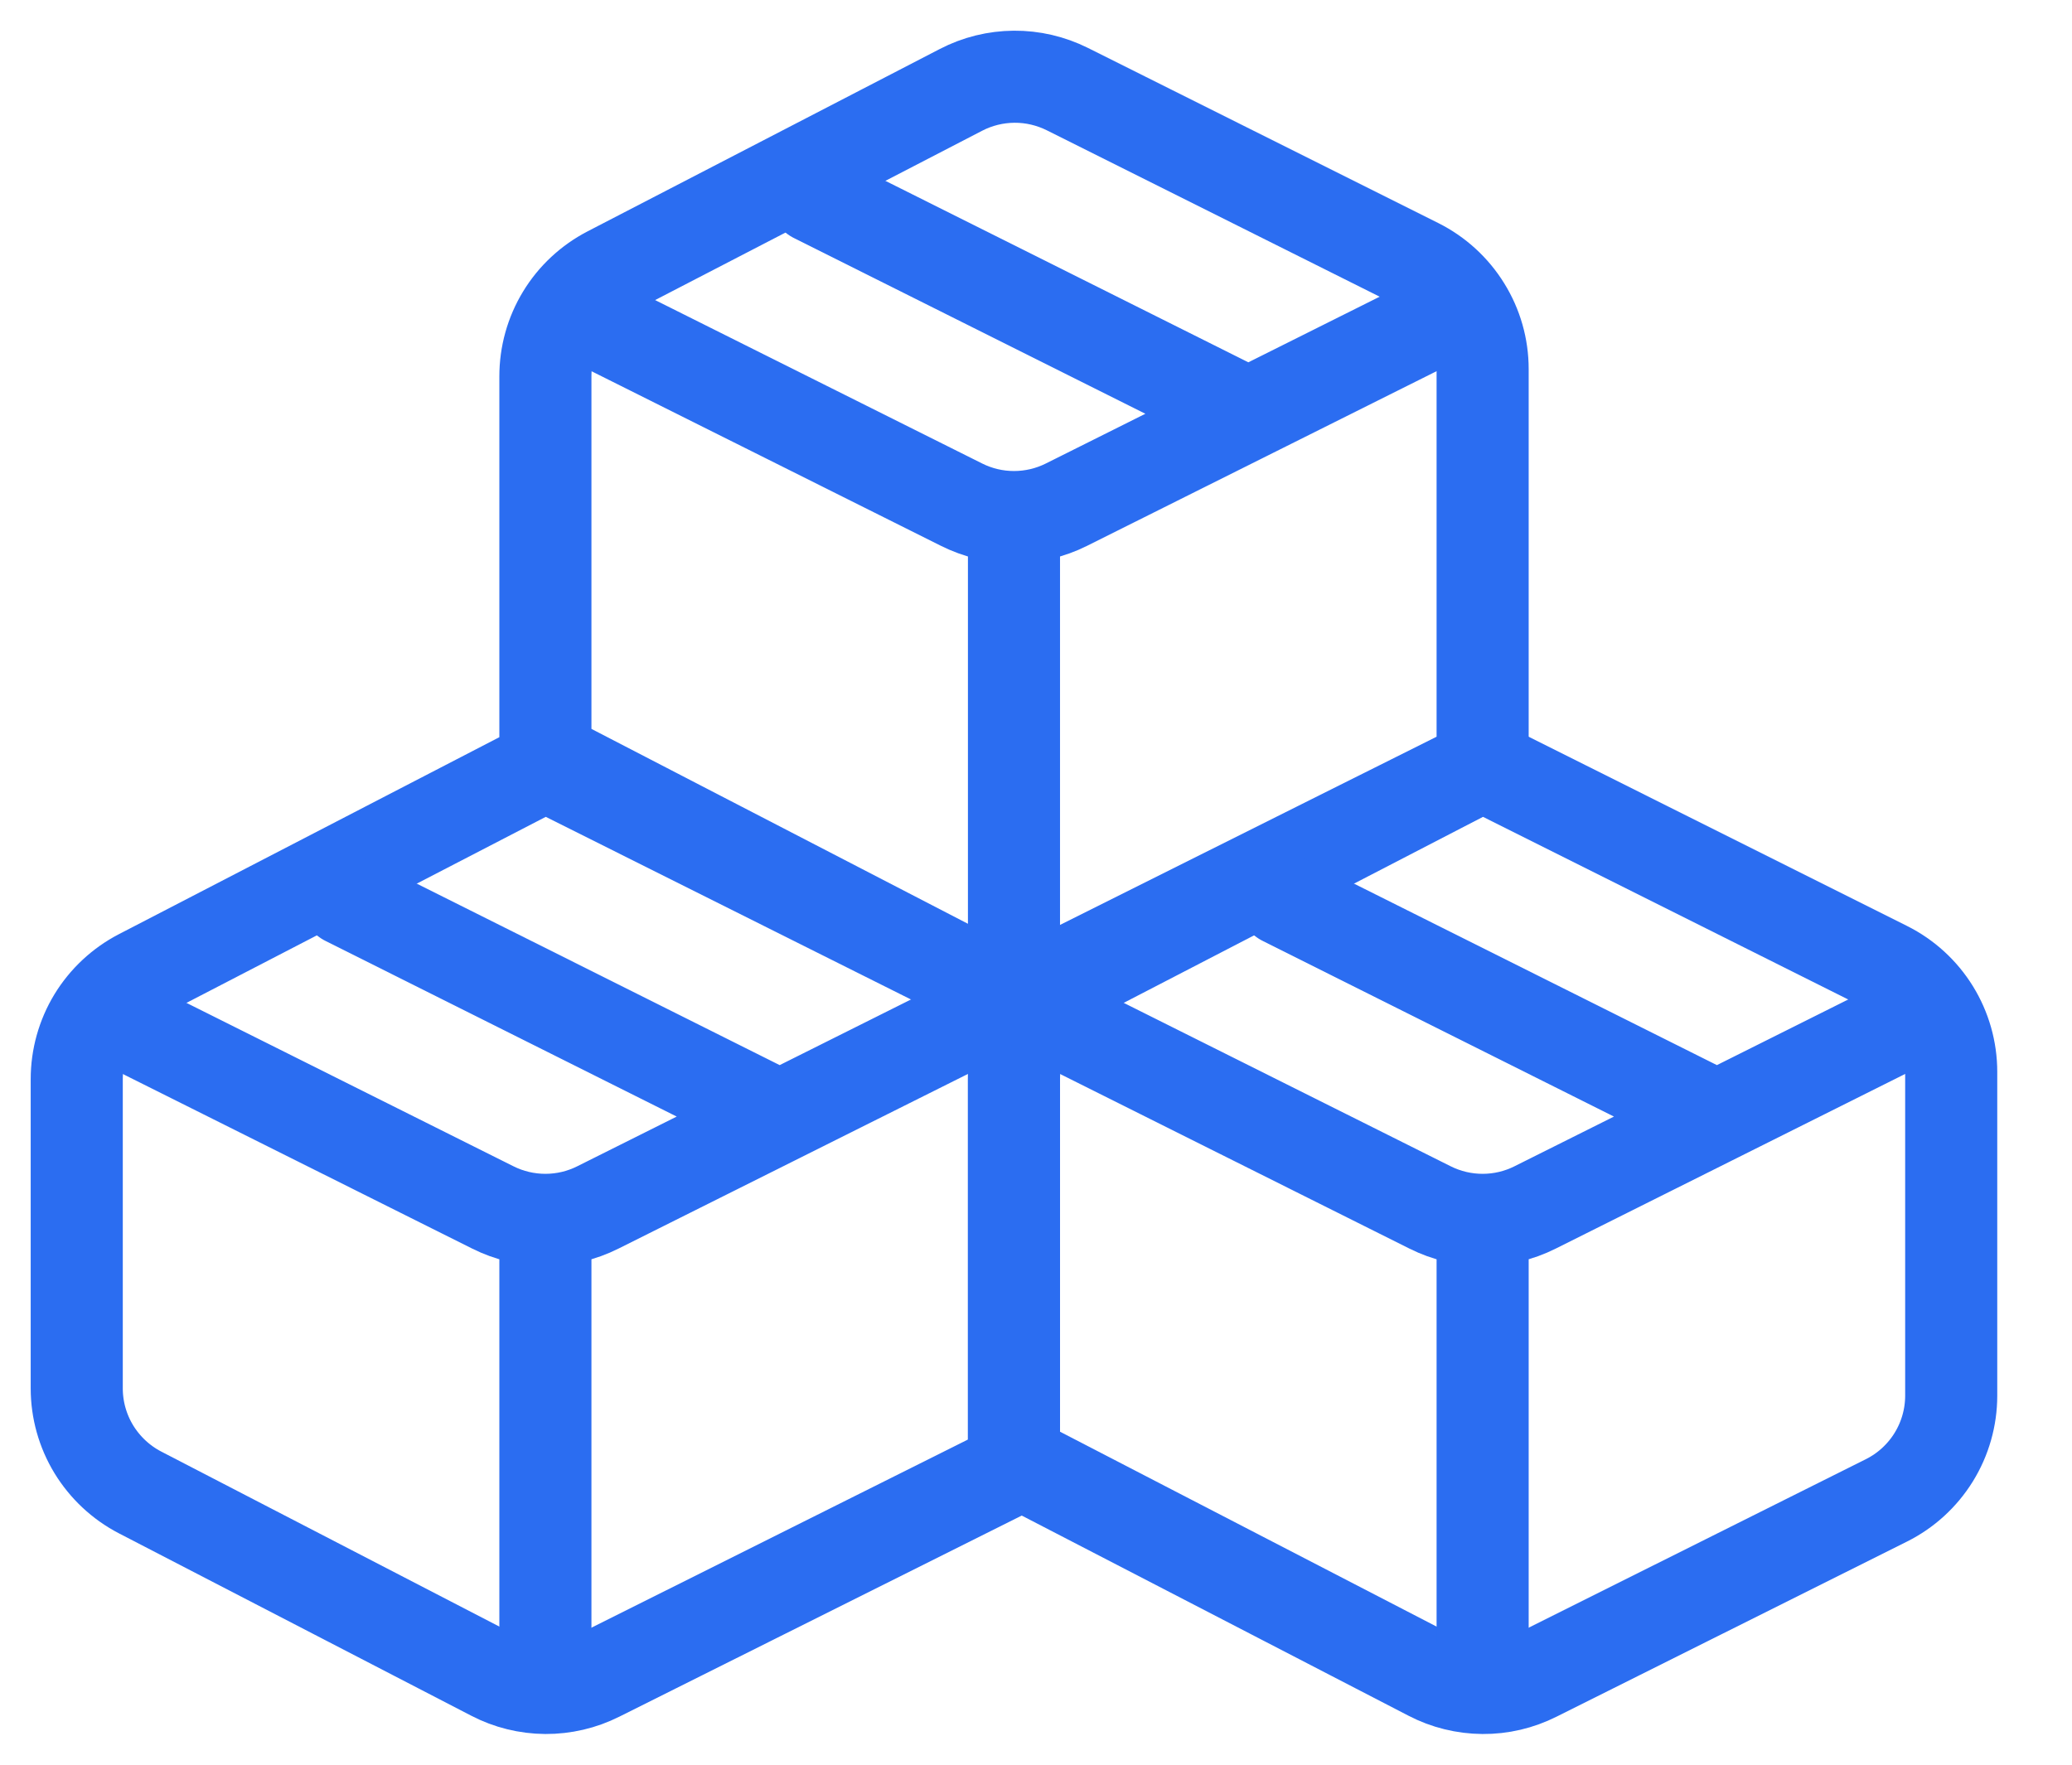
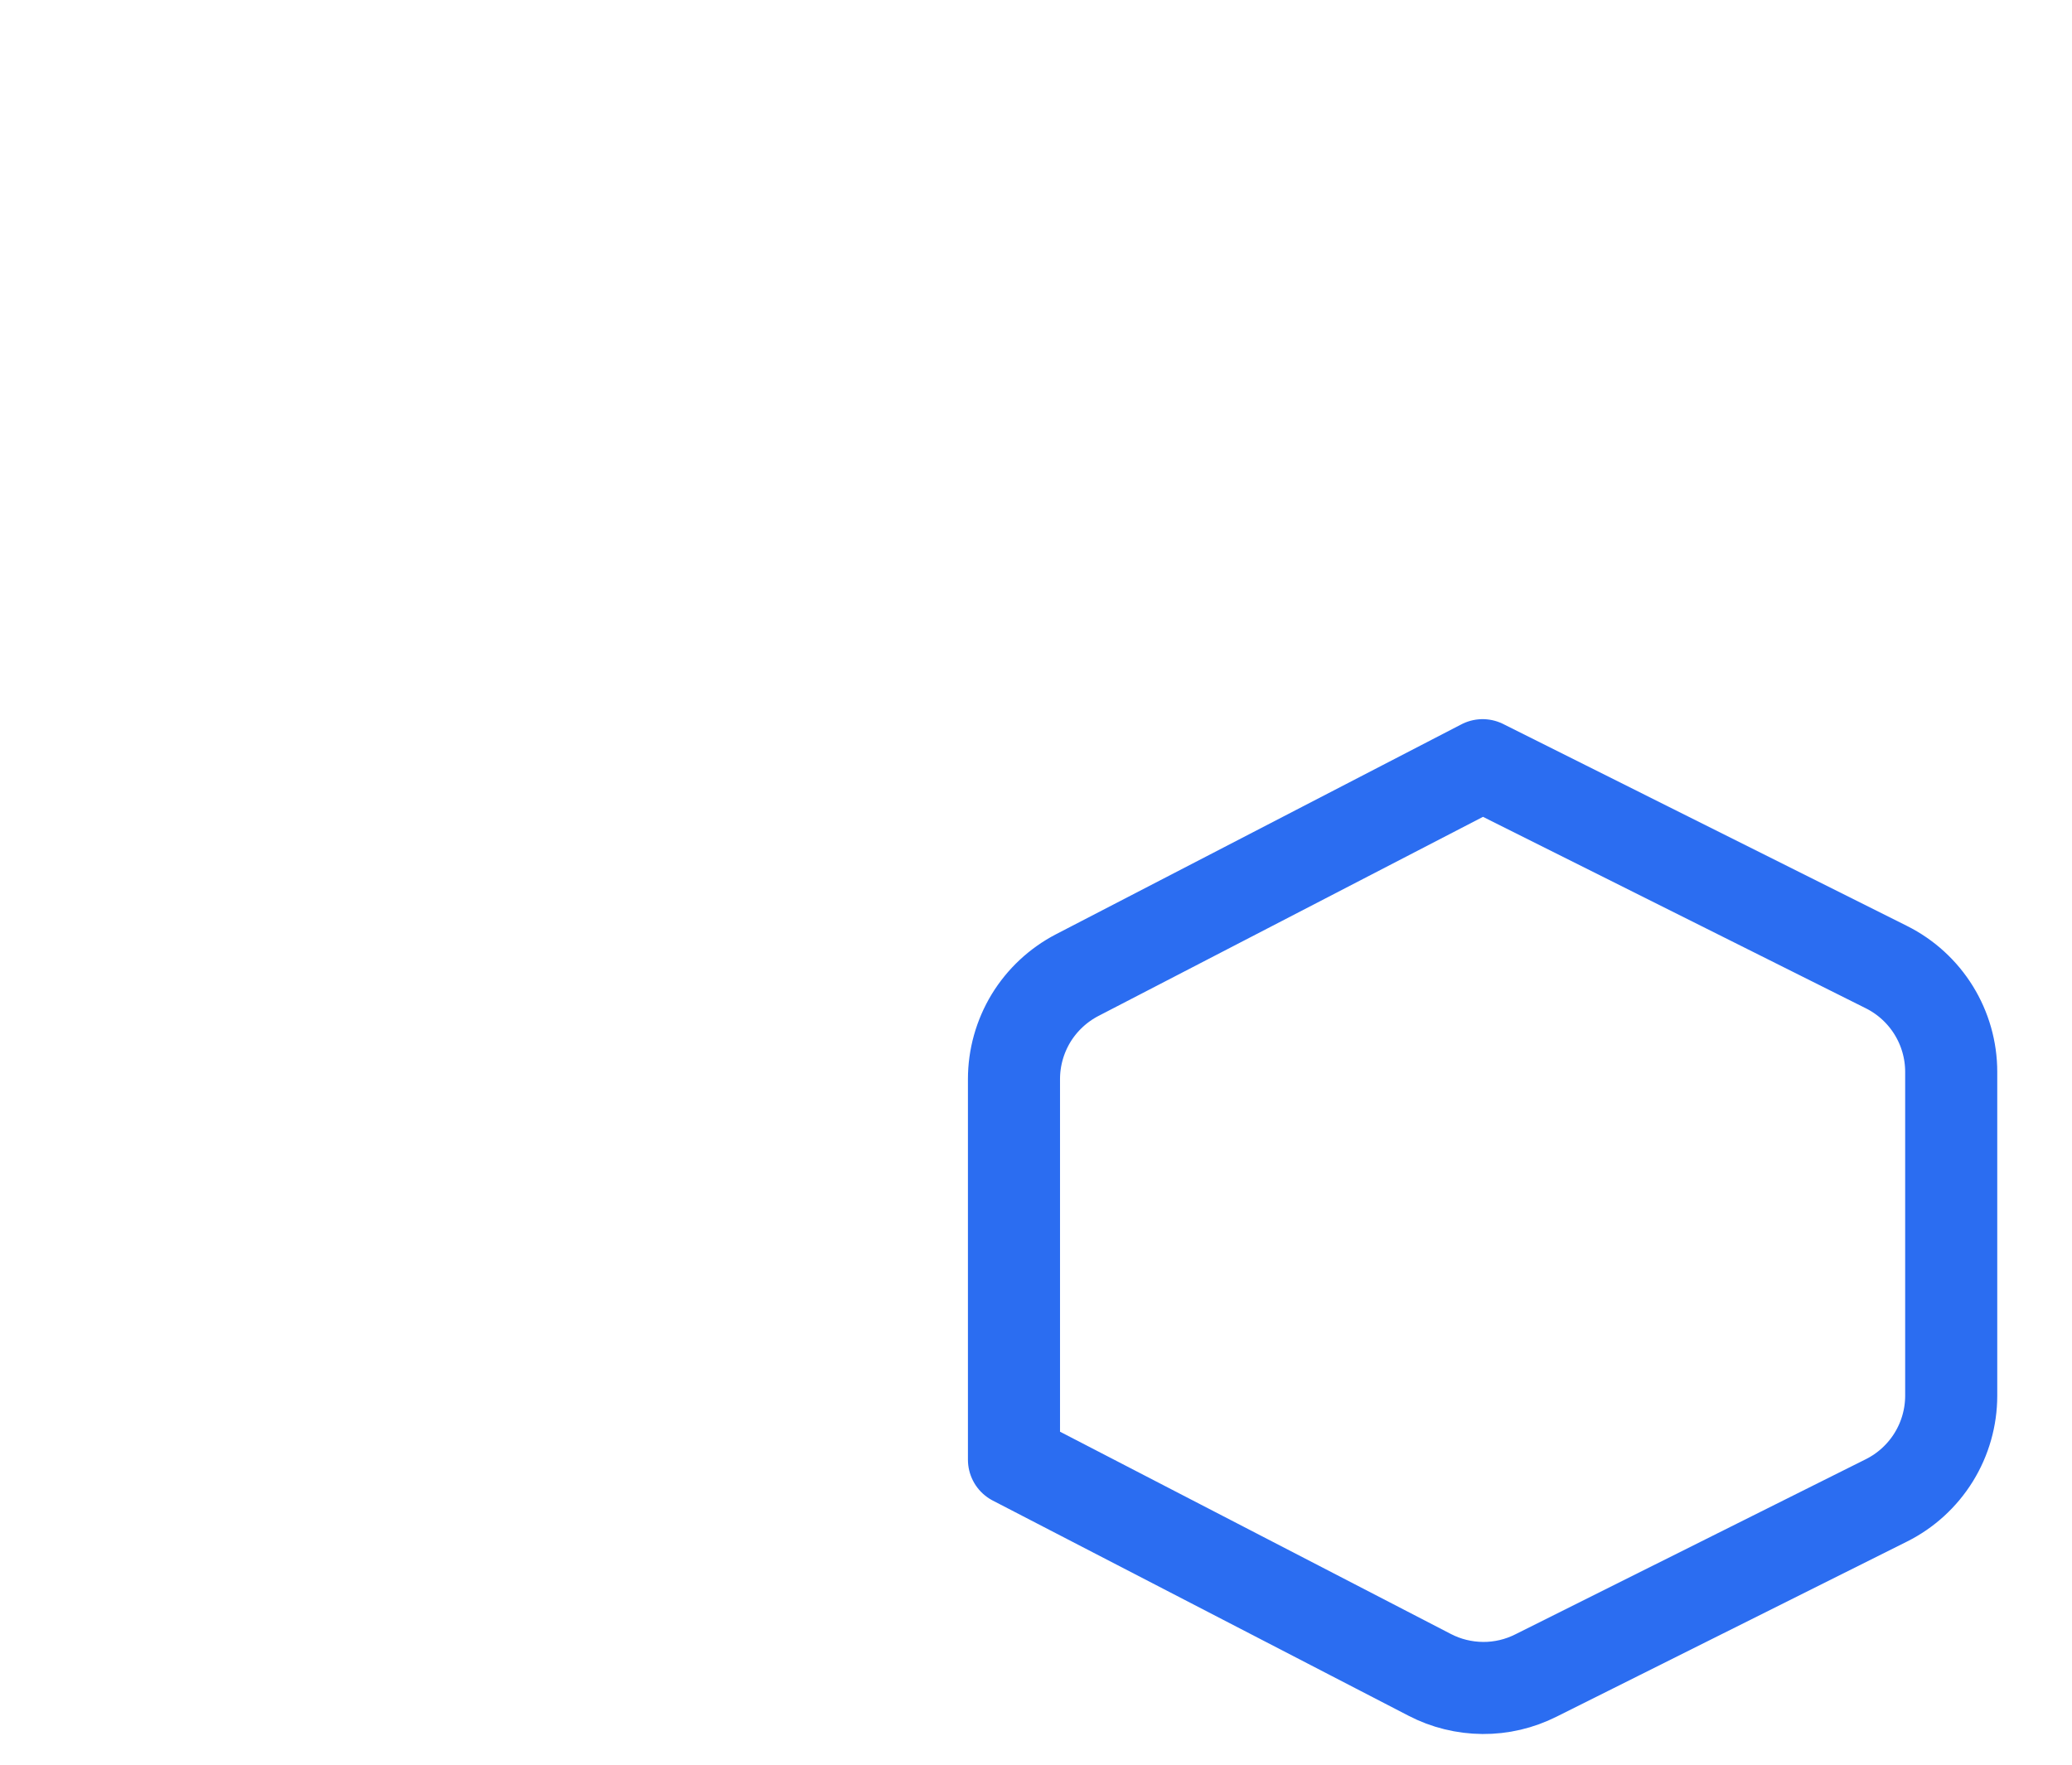
<svg xmlns="http://www.w3.org/2000/svg" width="27" height="23" viewBox="0 0 27 23" fill="none">
  <path fill-rule="evenodd" clip-rule="evenodd" d="M13.213 19.025L18.63 21.829C18.843 21.94 19.08 21.998 19.321 22C19.561 22.002 19.799 21.946 20.014 21.838L24.582 19.555C24.836 19.428 25.049 19.233 25.198 18.992C25.347 18.751 25.426 18.473 25.426 18.19V13.97C25.426 13.687 25.347 13.409 25.198 13.168C25.049 12.927 24.836 12.732 24.582 12.605L19.32 9.973L14.037 12.709C13.789 12.838 13.581 13.032 13.435 13.271C13.29 13.511 13.213 13.785 13.213 14.065V19.025Z" stroke="#2B6DF1" stroke-width="1.2" stroke-linecap="round" stroke-linejoin="round" />
-   <path fill-rule="evenodd" clip-rule="evenodd" d="M1.824 19.451L6.417 21.829C6.63 21.94 6.867 21.998 7.108 22C7.348 22.001 7.586 21.946 7.801 21.838L13.213 19.133V13.97C13.213 13.687 13.134 13.409 12.985 13.168C12.836 12.927 12.623 12.732 12.369 12.605L7.107 9.973L1.824 12.709C1.576 12.838 1.368 13.032 1.222 13.271C1.077 13.51 1 13.785 1 14.065V18.095C1 18.375 1.077 18.649 1.222 18.888C1.368 19.127 1.576 19.322 1.824 19.451ZM7.107 9.865L12.523 12.669C12.737 12.78 12.974 12.838 13.214 12.84C13.455 12.841 13.693 12.786 13.908 12.678L19.32 9.973V4.81C19.32 4.527 19.241 4.249 19.091 4.008C18.942 3.767 18.729 3.572 18.476 3.445L13.908 1.161C13.693 1.054 13.455 0.998 13.214 1C12.974 1.002 12.737 1.06 12.523 1.171L7.931 3.549C7.683 3.678 7.474 3.872 7.329 4.111C7.183 4.351 7.107 4.625 7.107 4.905V9.865Z" stroke="#2B6DF1" stroke-width="1.2" stroke-linecap="round" stroke-linejoin="round" />
-   <path d="M7.635 4.131L12.531 6.578C12.743 6.684 12.976 6.739 13.213 6.739C13.45 6.739 13.684 6.684 13.896 6.578L18.74 4.157M10.616 2.567L16.267 5.393M16.723 11.727L22.373 14.553M4.51 11.727L10.16 14.553M13.742 13.291L18.637 15.738C18.849 15.844 19.083 15.899 19.32 15.899C19.557 15.899 19.79 15.844 20.002 15.738L24.845 13.317M1.528 13.291L6.424 15.738C6.636 15.844 6.87 15.899 7.107 15.899C7.344 15.899 7.577 15.844 7.789 15.738L12.632 13.317M13.213 6.92V13.027M19.32 16.08V21.423M7.107 16.08V21.423" stroke="#2B6DF1" stroke-width="1.2" stroke-linecap="round" stroke-linejoin="round" />
</svg>